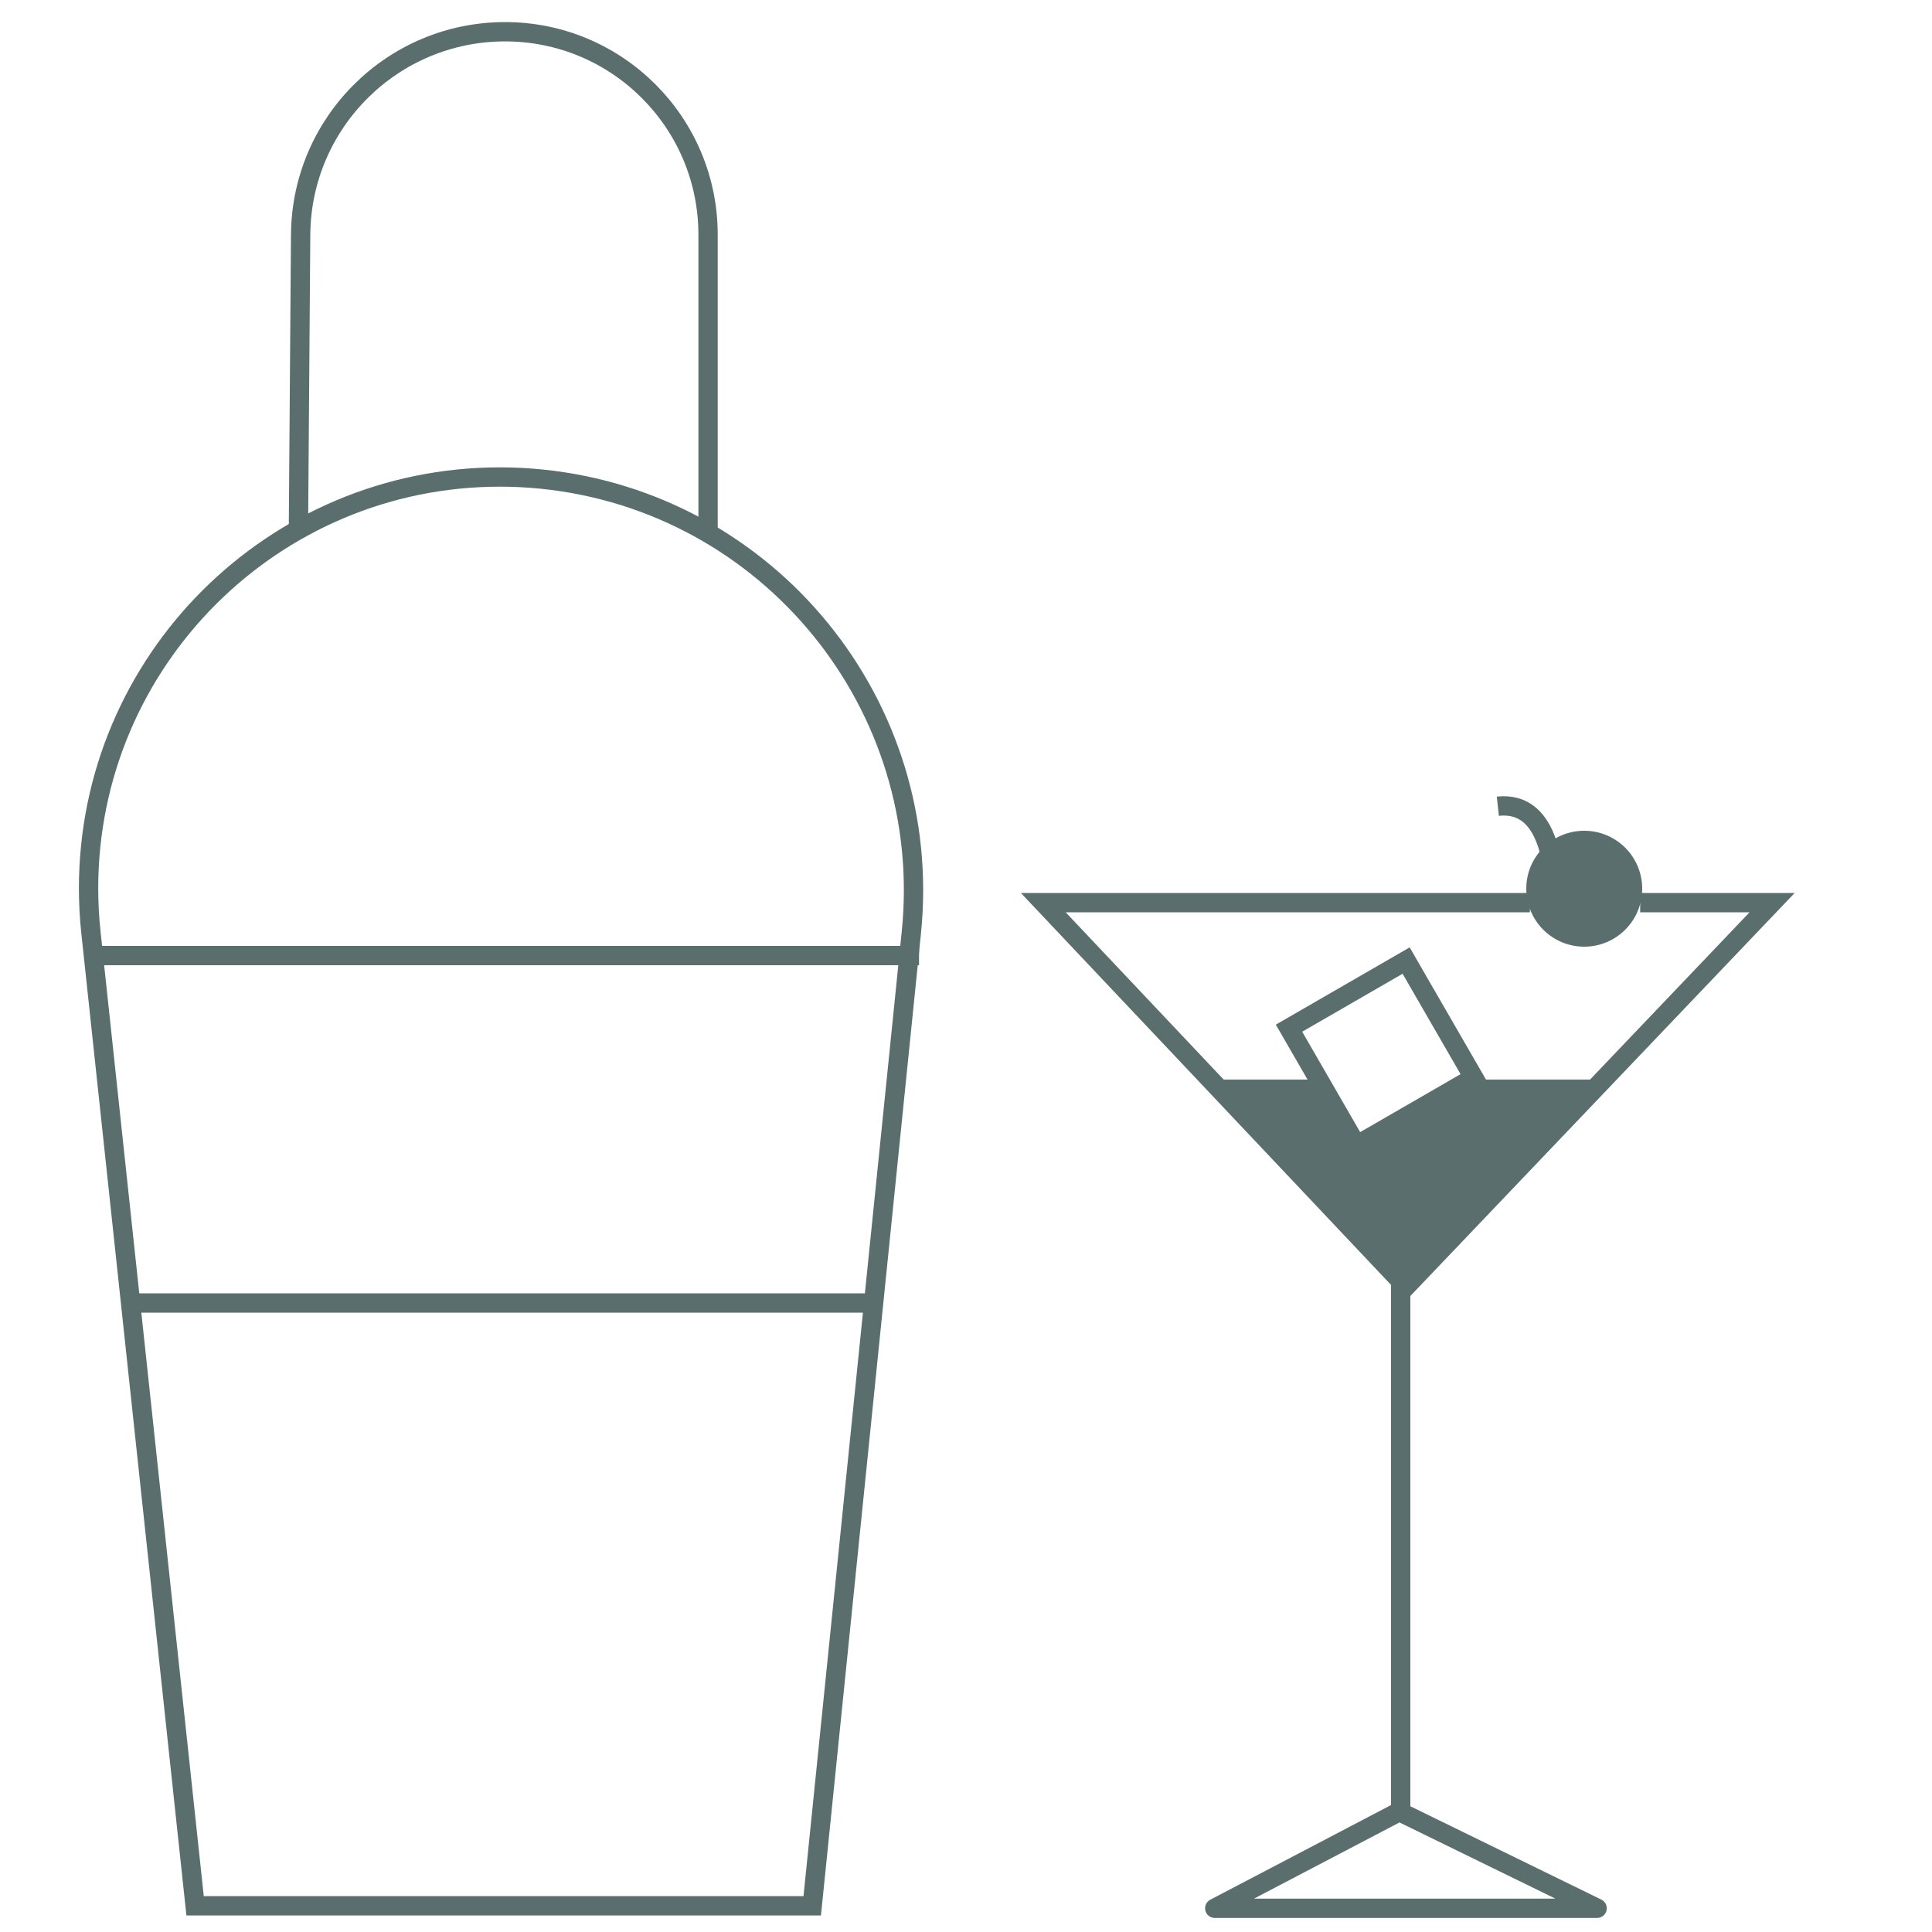
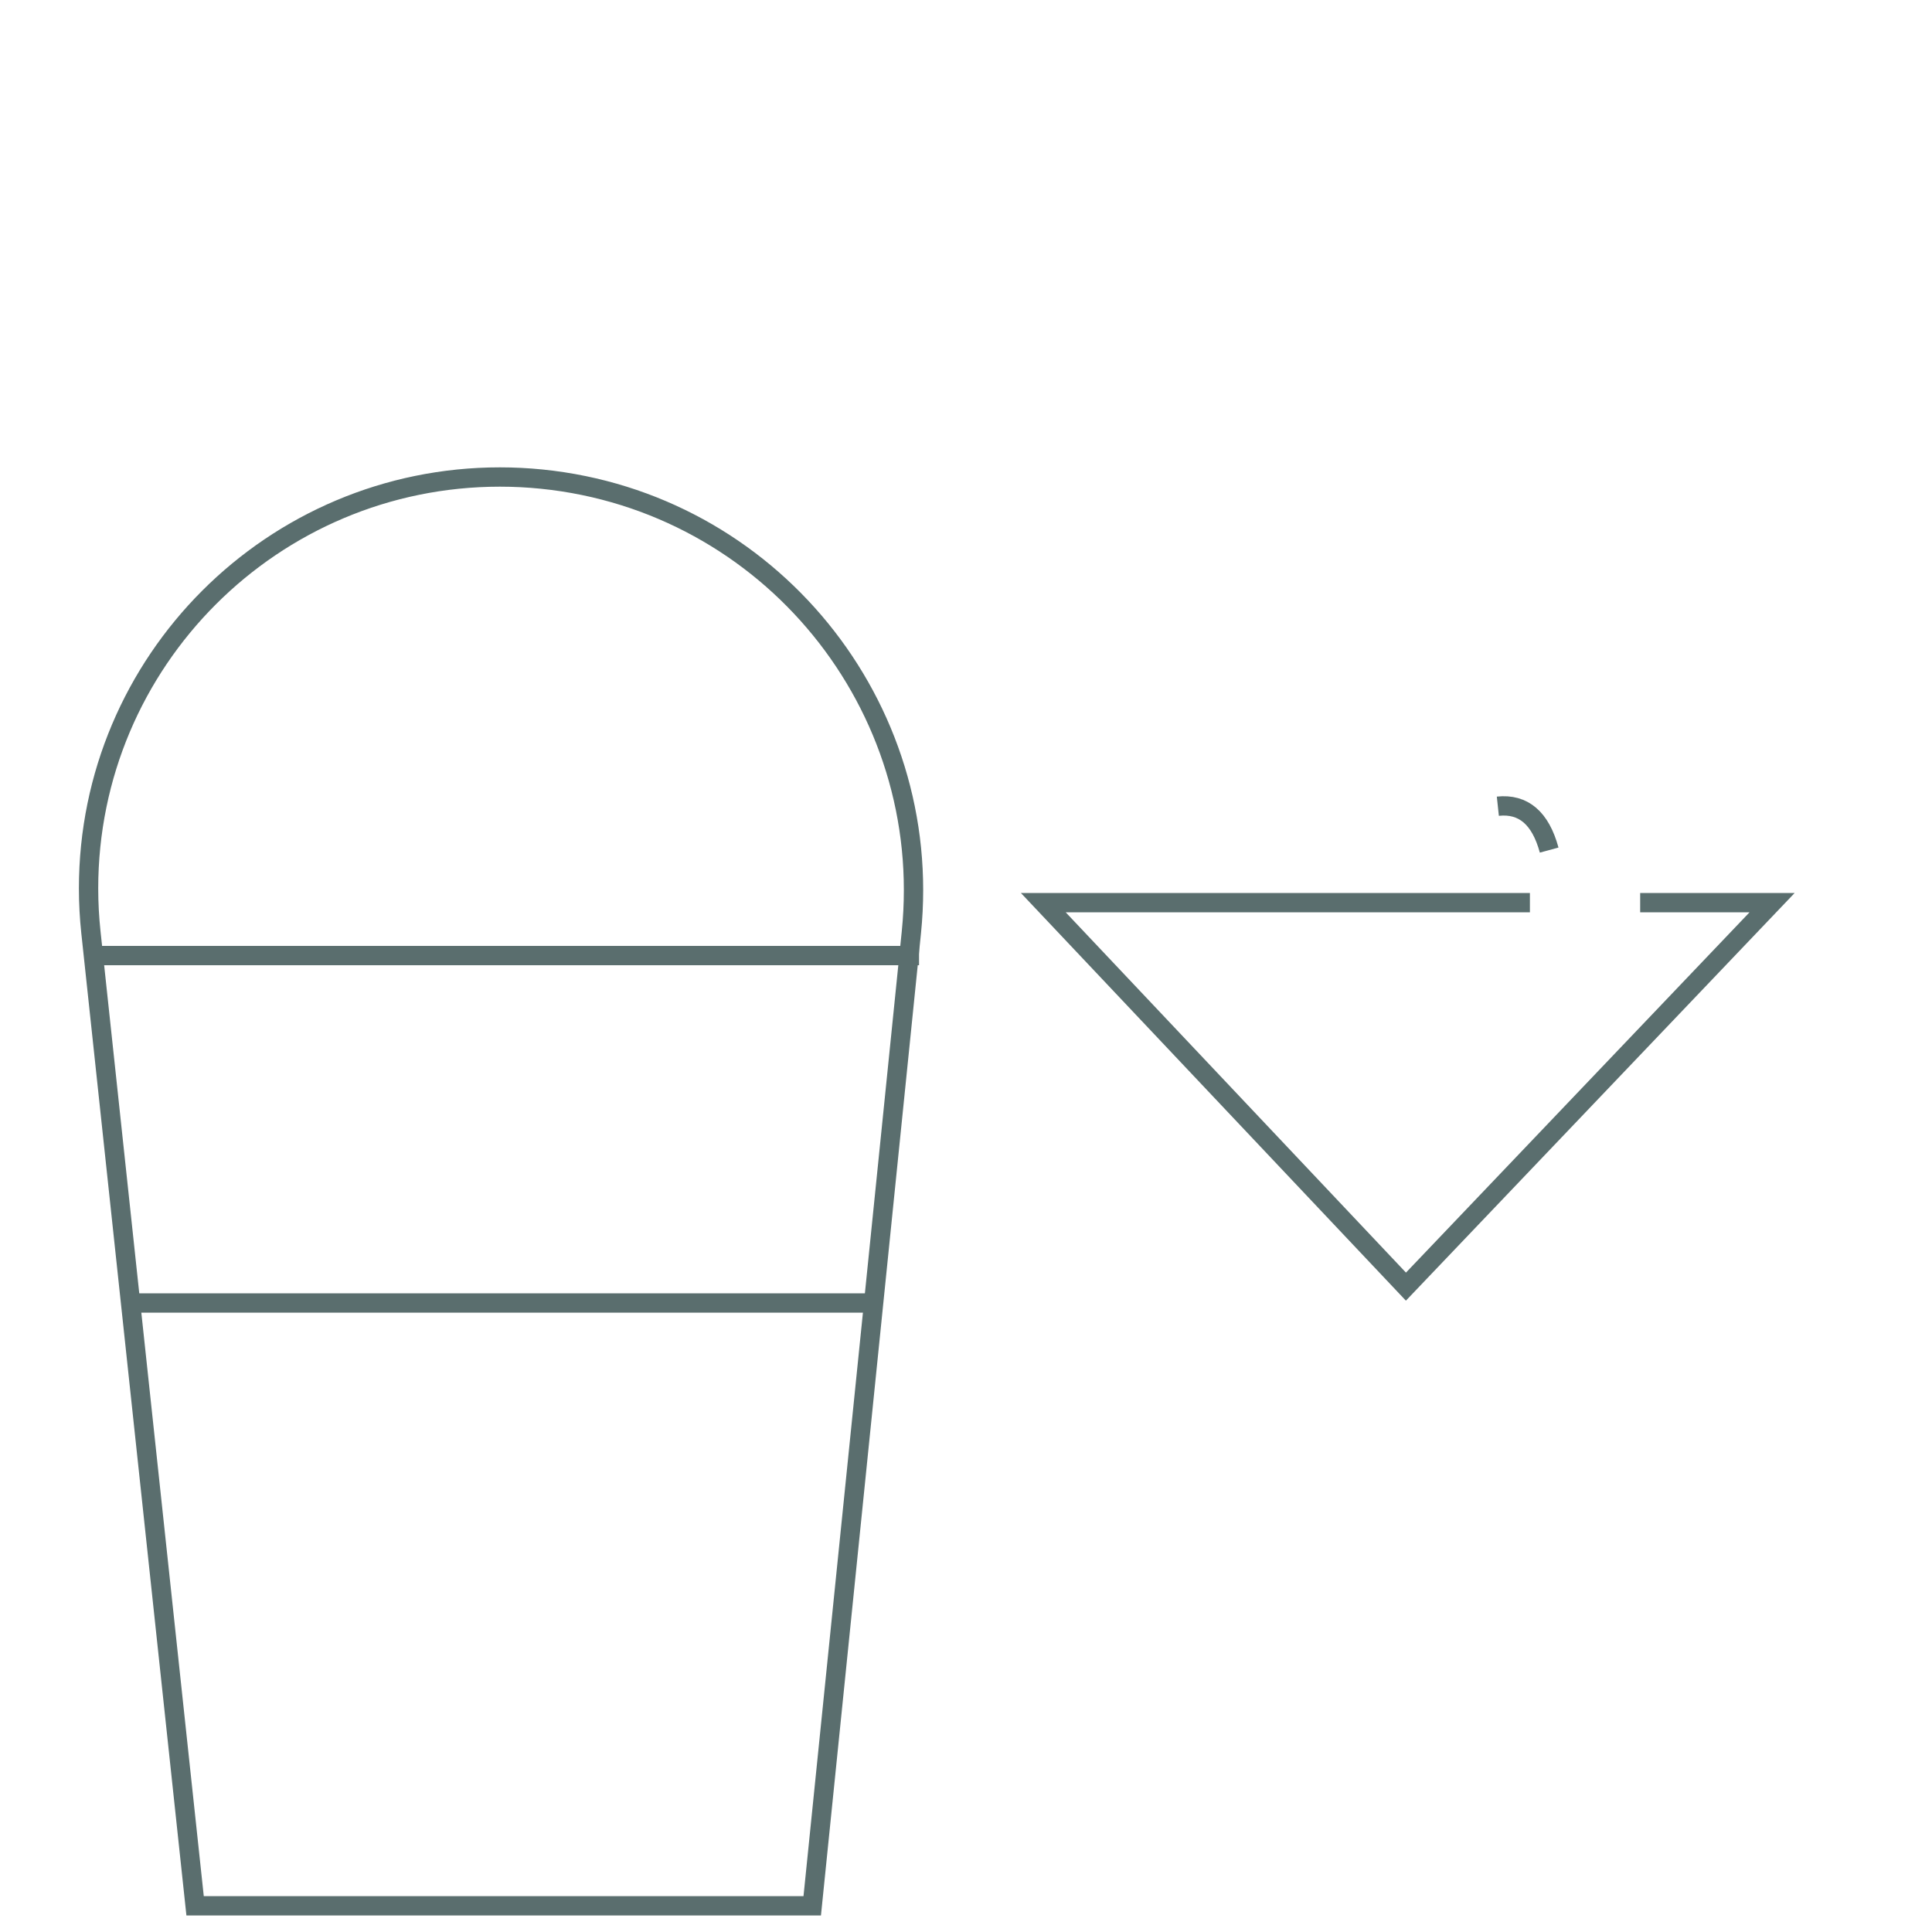
<svg xmlns="http://www.w3.org/2000/svg" width="100px" height="100px" viewBox="0 0 100 100" version="1.1">
  <title>icons/bar</title>
  <g id="icons/bar" stroke="none" stroke-width="1" fill="none" fill-rule="evenodd">
-     <polyline id="Path-4" stroke="#5A6E6E" stroke-linecap="round" stroke-linejoin="round" points="72.499 66.596 72.499 93.733 62.876 98.772 82.666 98.772 72.591 93.848" />
    <polyline id="Path" stroke="#5A6E6E" points="79.188 46.72 54 46.72 72.771 66.596 91.724 46.72 84.895 46.72" />
-     <circle id="Oval" fill="#5A6E6E" cx="82" cy="46" r="3" />
-     <polygon id="Path-33" fill="#5A6E6E" points="62.818 55.877 67.833 55.877 69.812 59.177 75.477 55.877 82.917 55.877 72.771 66.596" />
-     <rect id="Rectangle" stroke="#5A6E6E" transform="translate(71.5, 54.5) rotate(-30) translate(-71.5, -54.5) " x="68" y="51" width="7" height="7" />
    <path d="M80.184,44 C79.735,42.344 78.849,41.588 77.528,41.729" id="Path-29" stroke="#5A6E6E" />
    <g id="Group-5" transform="translate(2.184, 1.643)" stroke="#5A6E6E">
      <path d="M7.914,97 L39.857,97 L44.988,46.619 C46.185,34.859 37.623,24.355 25.863,23.157 C25.142,23.084 24.418,23.047 23.694,23.047 C11.934,23.047 2.4,32.58 2.4,44.341 C2.4,45.098 2.441,45.854 2.521,46.607 L7.914,97 L7.914,97 Z" id="Path-25" />
-       <path d="M13.261,26.047 L13.377,10.505 C13.42,4.691 18.145,5.79114989e-14 23.96,5.68434189e-14 C29.761,5.57776531e-14 34.465,4.703 34.465,10.505 L34.465,26.047 L34.465,26.047" id="Path-26" />
      <line x1="2.412" y1="47.817" x2="45.385" y2="47.817" id="Path-27" />
      <line x1="4.434" y1="65.8" x2="42.827" y2="65.8" id="Path-28" />
    </g>
  </g>
</svg>